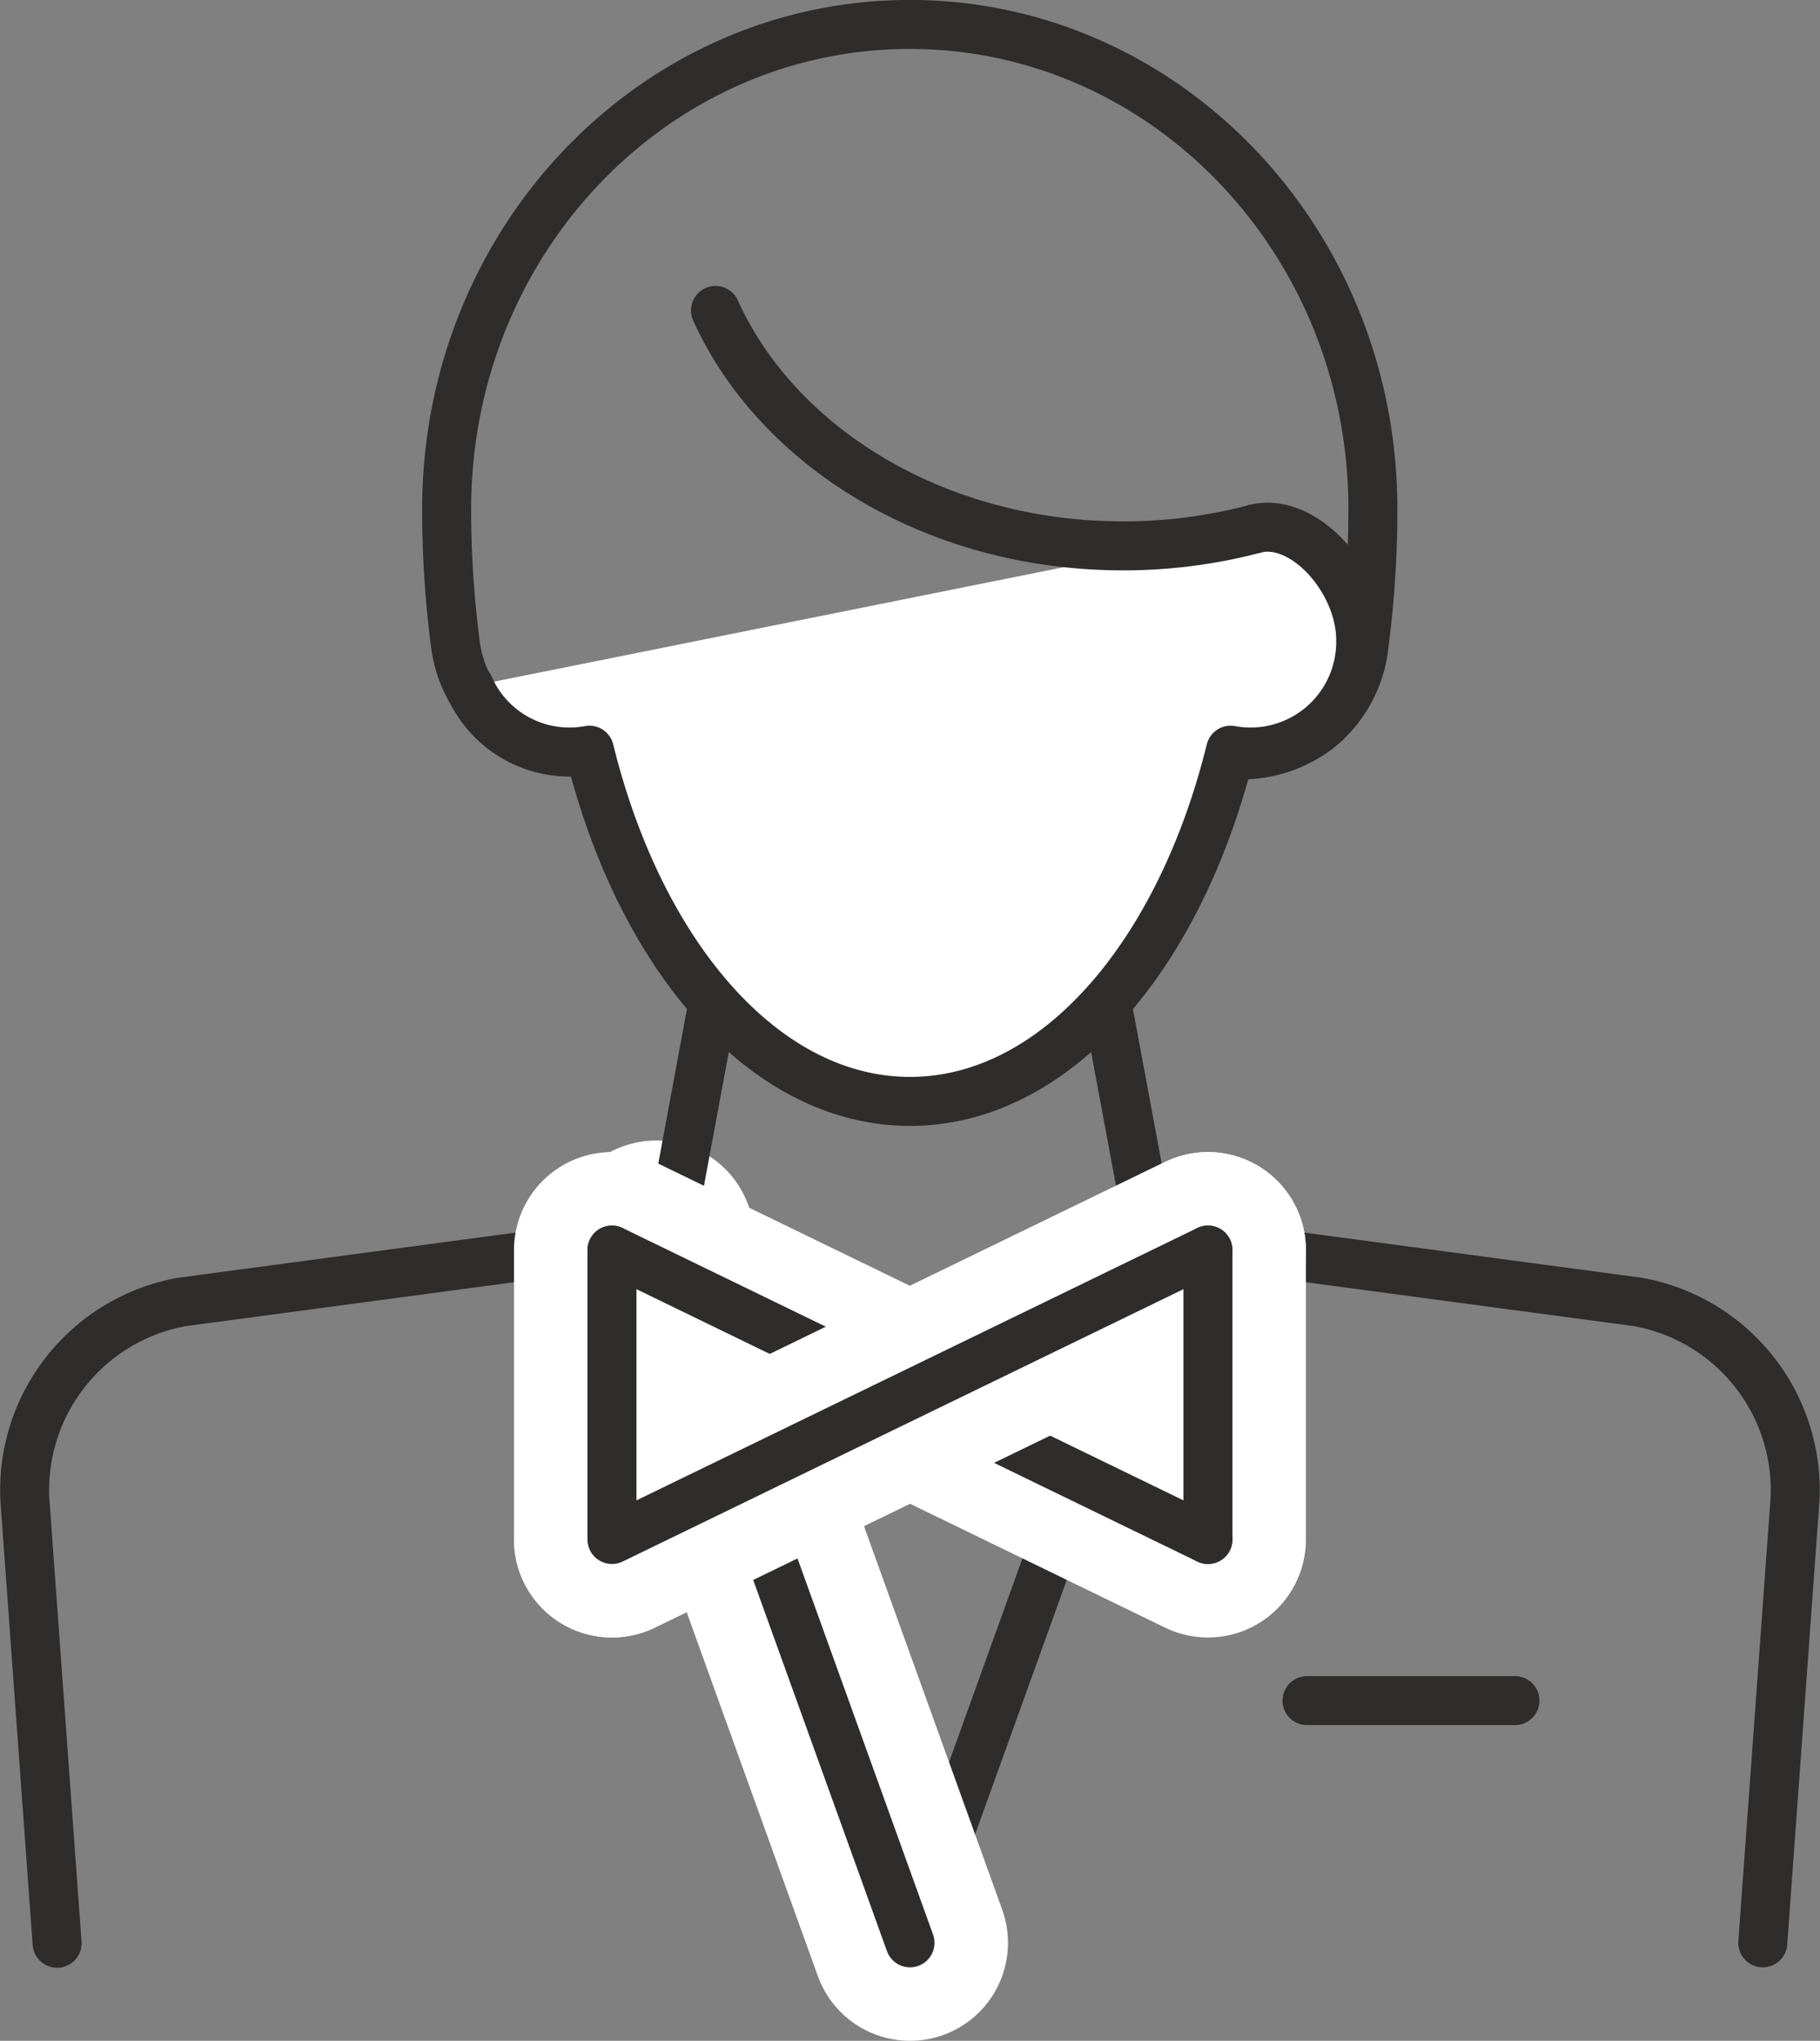
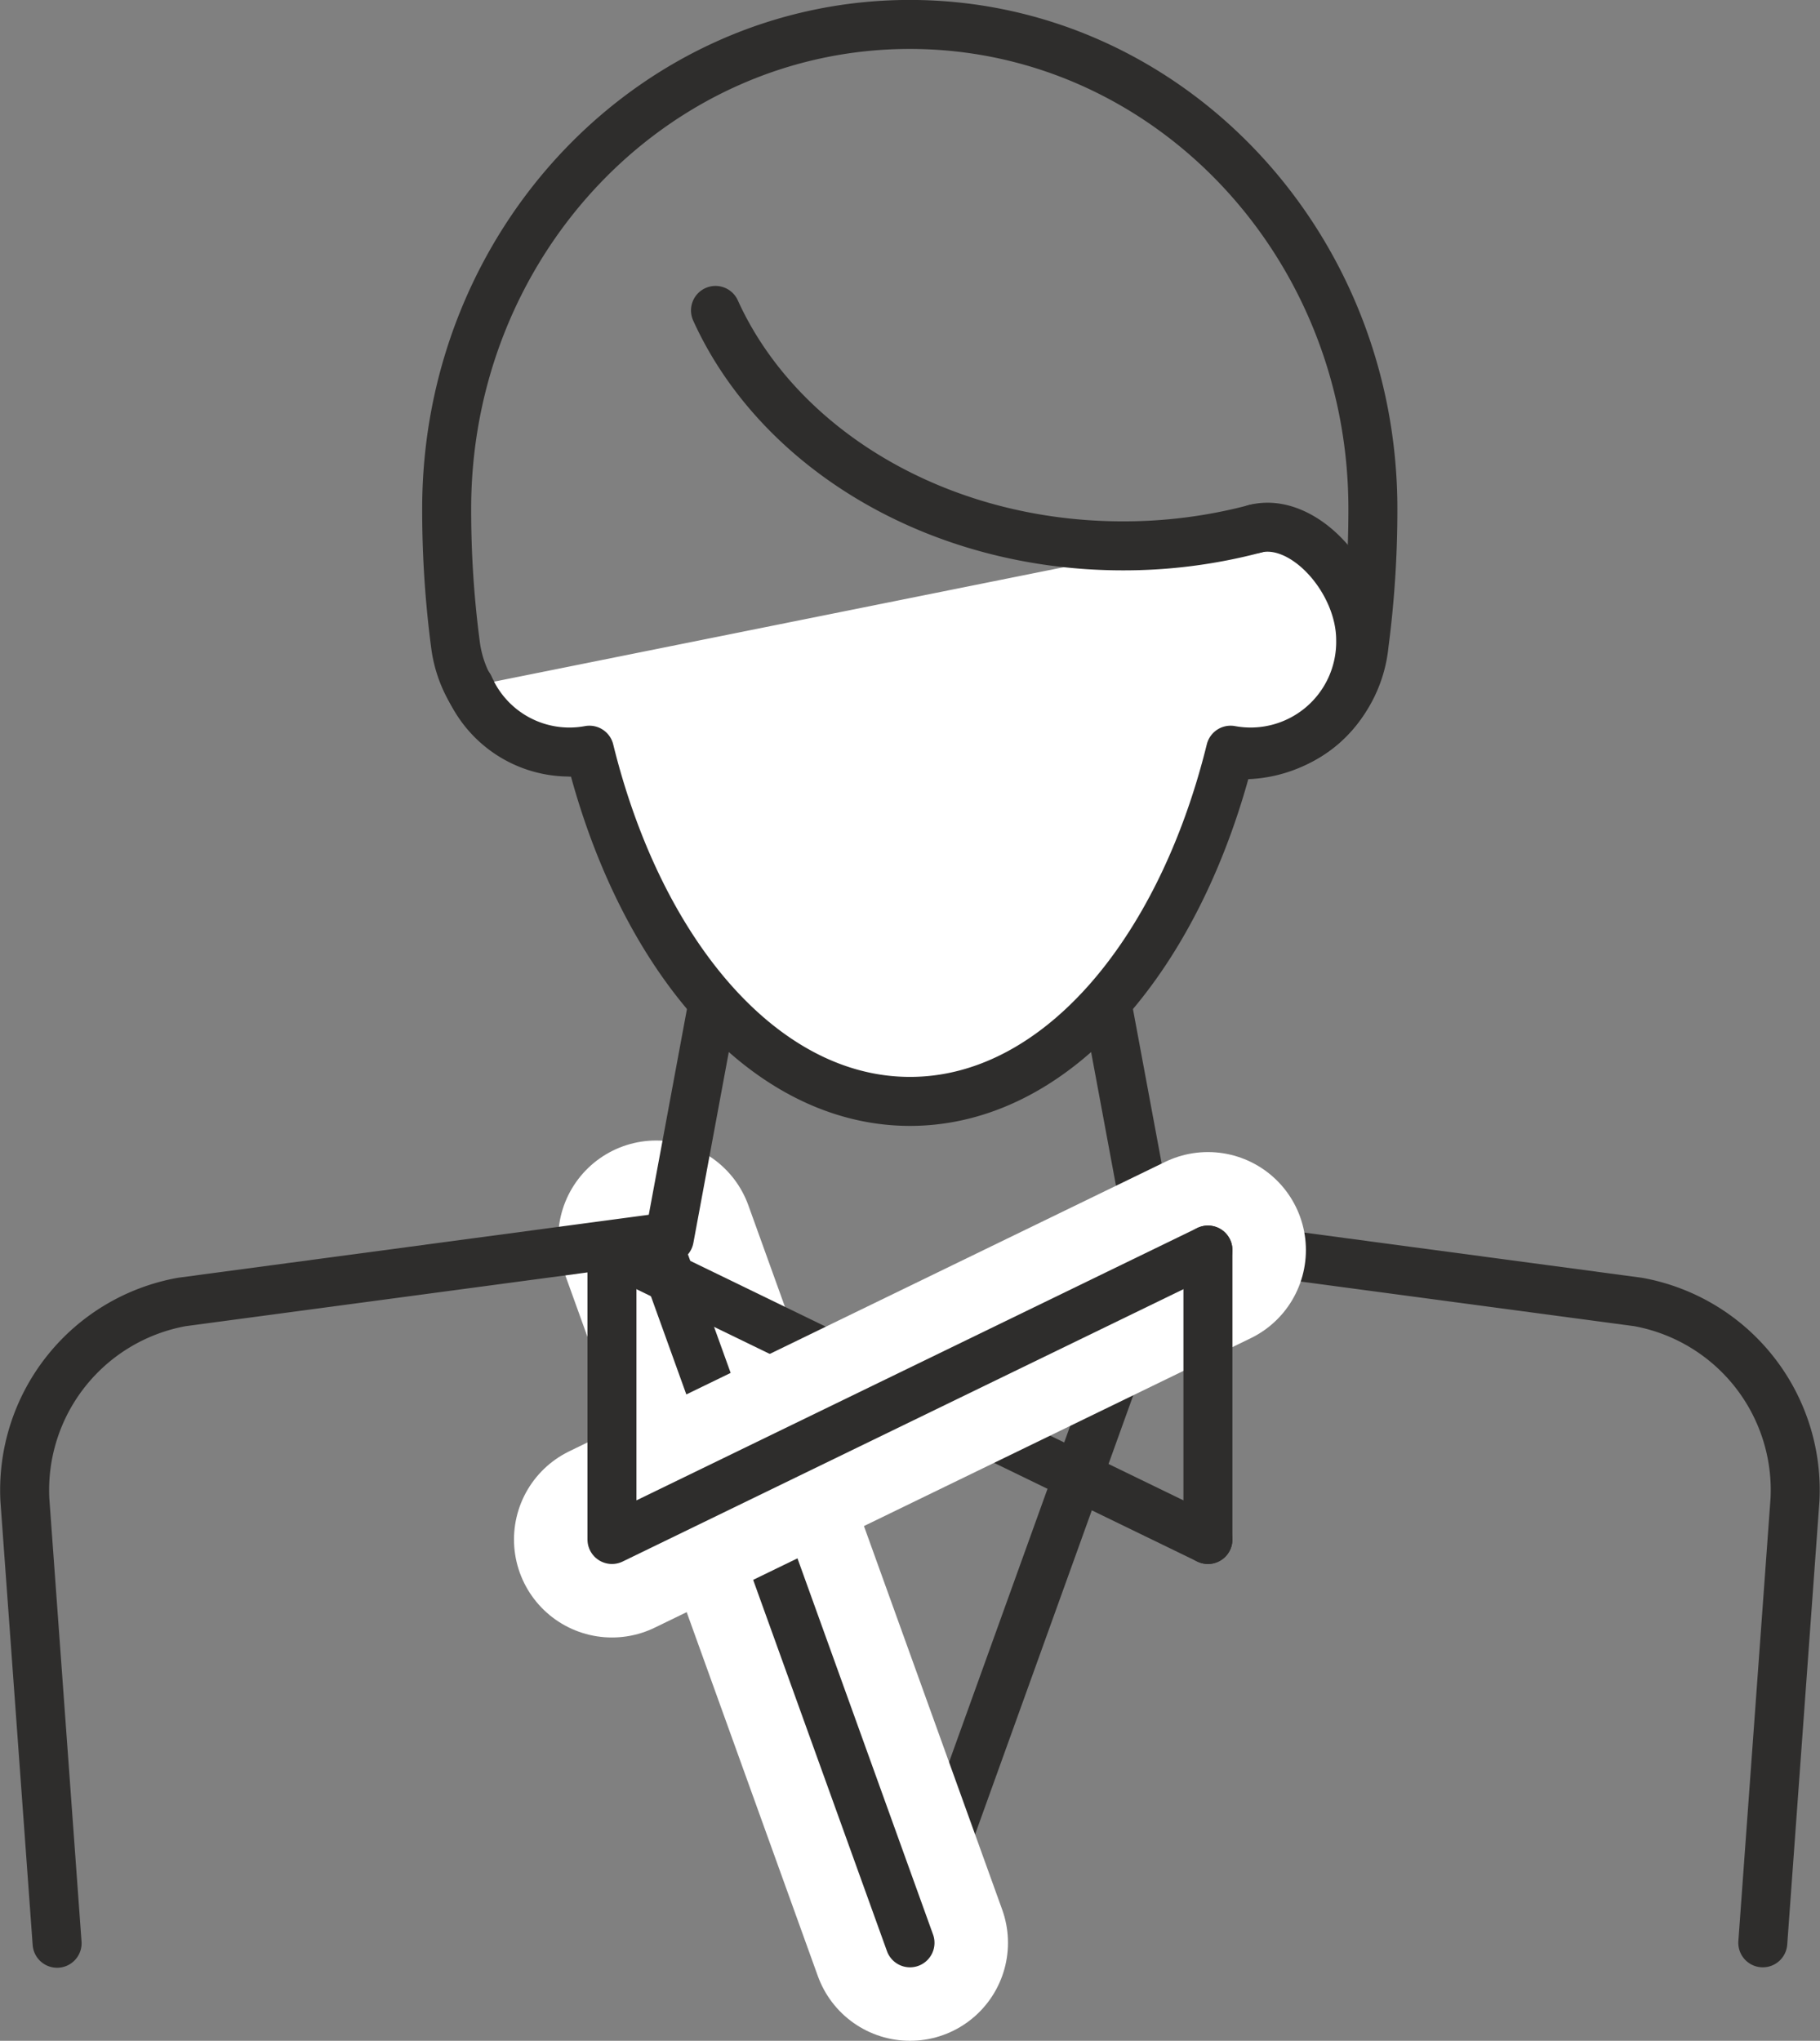
<svg xmlns="http://www.w3.org/2000/svg" viewBox="0 0 163.84 183.68">
  <rect x="0" y="0" width="163.84" height="183.68" fill="#808080" stroke="none" />
  <defs>
    <style>.cls-1,.cls-2{fill:none;}.cls-1,.cls-3{stroke:#2e2d2c;stroke-width:4.41px;}.cls-1,.cls-2,.cls-3{stroke-linecap:round;stroke-linejoin:round;}.cls-2{stroke:#fff;stroke-width:17.64px;}.cls-3{fill:#fff;}</style>
  </defs>
  <title>Ресурс 1</title>
  <g id="Слой_2" data-name="Слой 2">
    <g id="icons">
-       <line class="cls-1" x1="117.66" y1="153.06" x2="136.38" y2="153.06" />
      <path class="cls-1" d="M158.69,174.86l2.9-39.9a17.21,17.21,0,0,0-14.14-17.78l-42.69-5.71L81.92,174.86" />
      <line class="cls-2" x1="81.92" y1="174.86" x2="59.07" y2="111.47" />
      <path class="cls-1" d="M81.92,174.86,59.07,111.47l-42.69,5.71A17.21,17.21,0,0,0,2.24,135l2.9,39.9" />
      <path class="cls-1" d="M52,67.69A11.07,11.07,0,0,1,41,58a92.77,92.77,0,0,1-.79-12.2h0c0-24.08,18.67-43.6,41.69-43.6s41.69,19.52,41.69,43.6h0a92.9,92.9,0,0,1-.79,12.2,11,11,0,0,1-21.94-1.49" />
      <line class="cls-1" x1="64.38" y1="89.22" x2="60.25" y2="111.47" />
      <line class="cls-1" x1="99.45" y1="89.22" x2="103.59" y2="111.47" />
      <path class="cls-3" d="M42.25,61.8a9.84,9.84,0,0,0,10.81,5.72C57.61,86,68.8,99.13,81.92,99.13S106.22,86,110.78,67.52a9.91,9.91,0,0,0,11.71-9.93c0-5.37-5.13-11.11-9.51-10" />
      <path class="cls-1" d="M113,47.59a46.25,46.25,0,0,1-11.91,1.54c-16.76,0-31.07-8.8-36.68-21.19" />
-       <polygon class="cls-2" points="55.09 112.51 108.74 138.56 108.74 112.51 55.09 138.56 55.09 112.51" />
      <line class="cls-1" x1="55.09" y1="112.51" x2="108.74" y2="138.56" />
      <line class="cls-2" x1="55.09" y1="138.56" x2="108.74" y2="112.51" />
      <polyline class="cls-1" points="55.09 112.51 55.09 138.56 108.74 112.51" />
      <line class="cls-1" x1="108.74" y1="138.56" x2="108.74" y2="112.51" />
    </g>
  </g>
</svg>